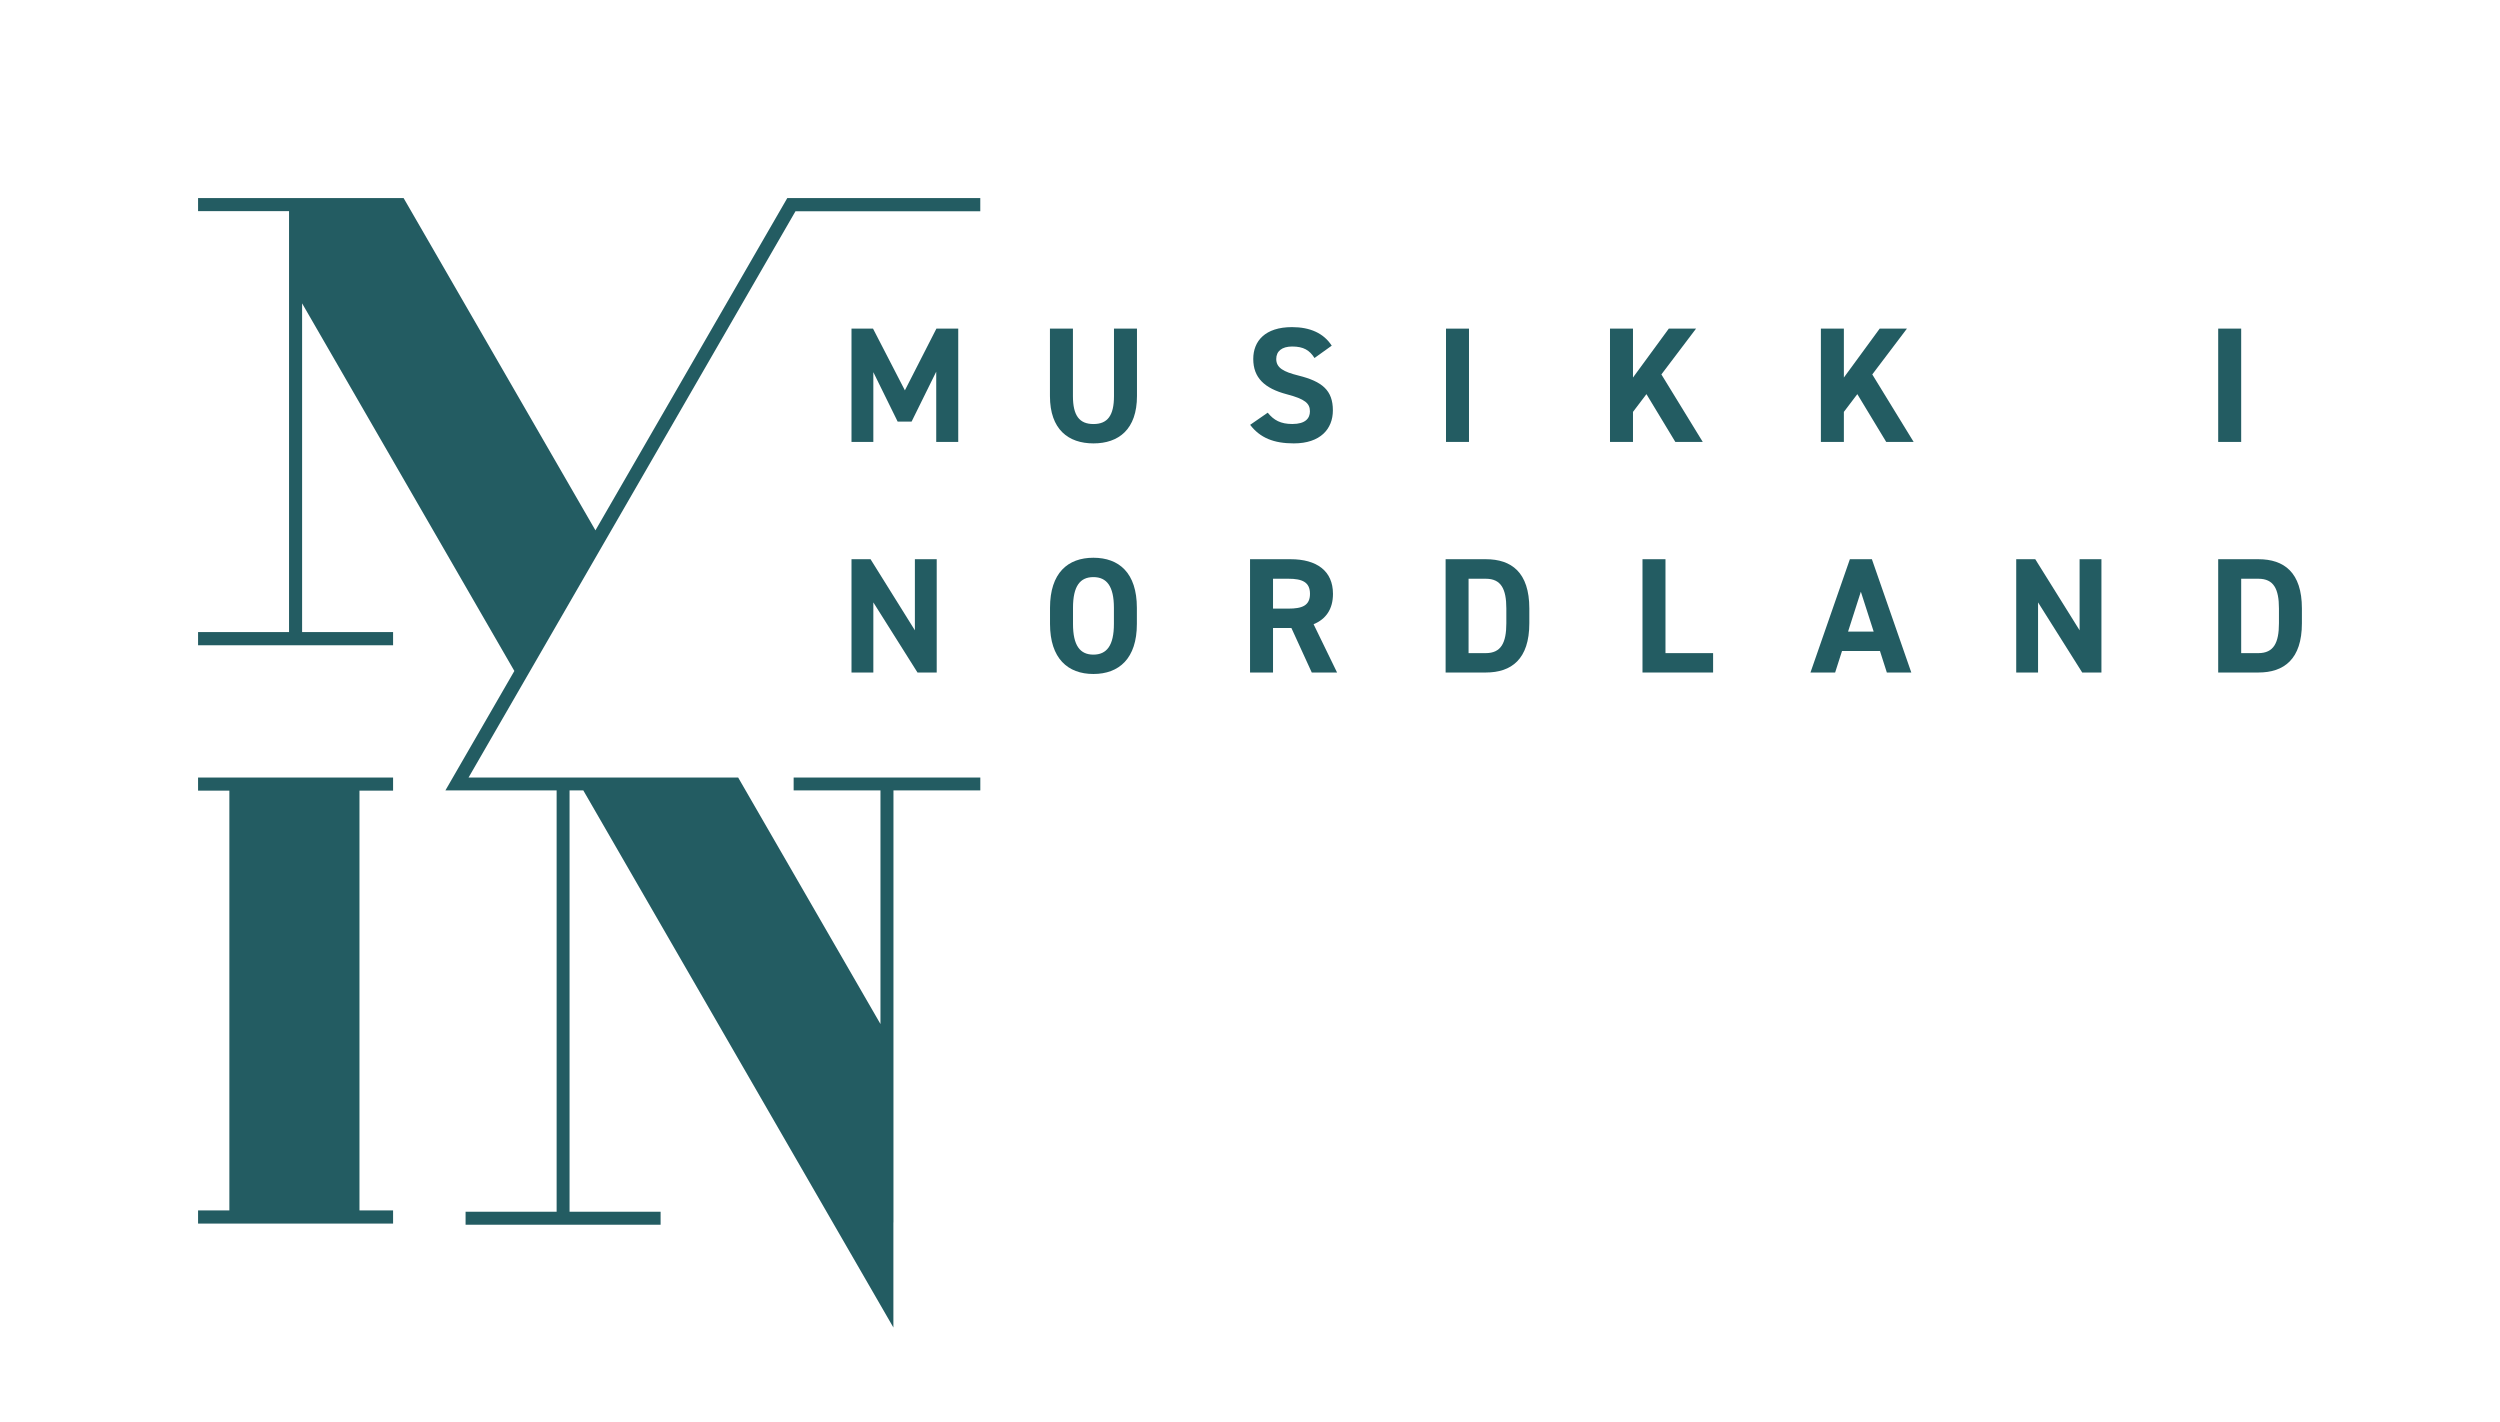
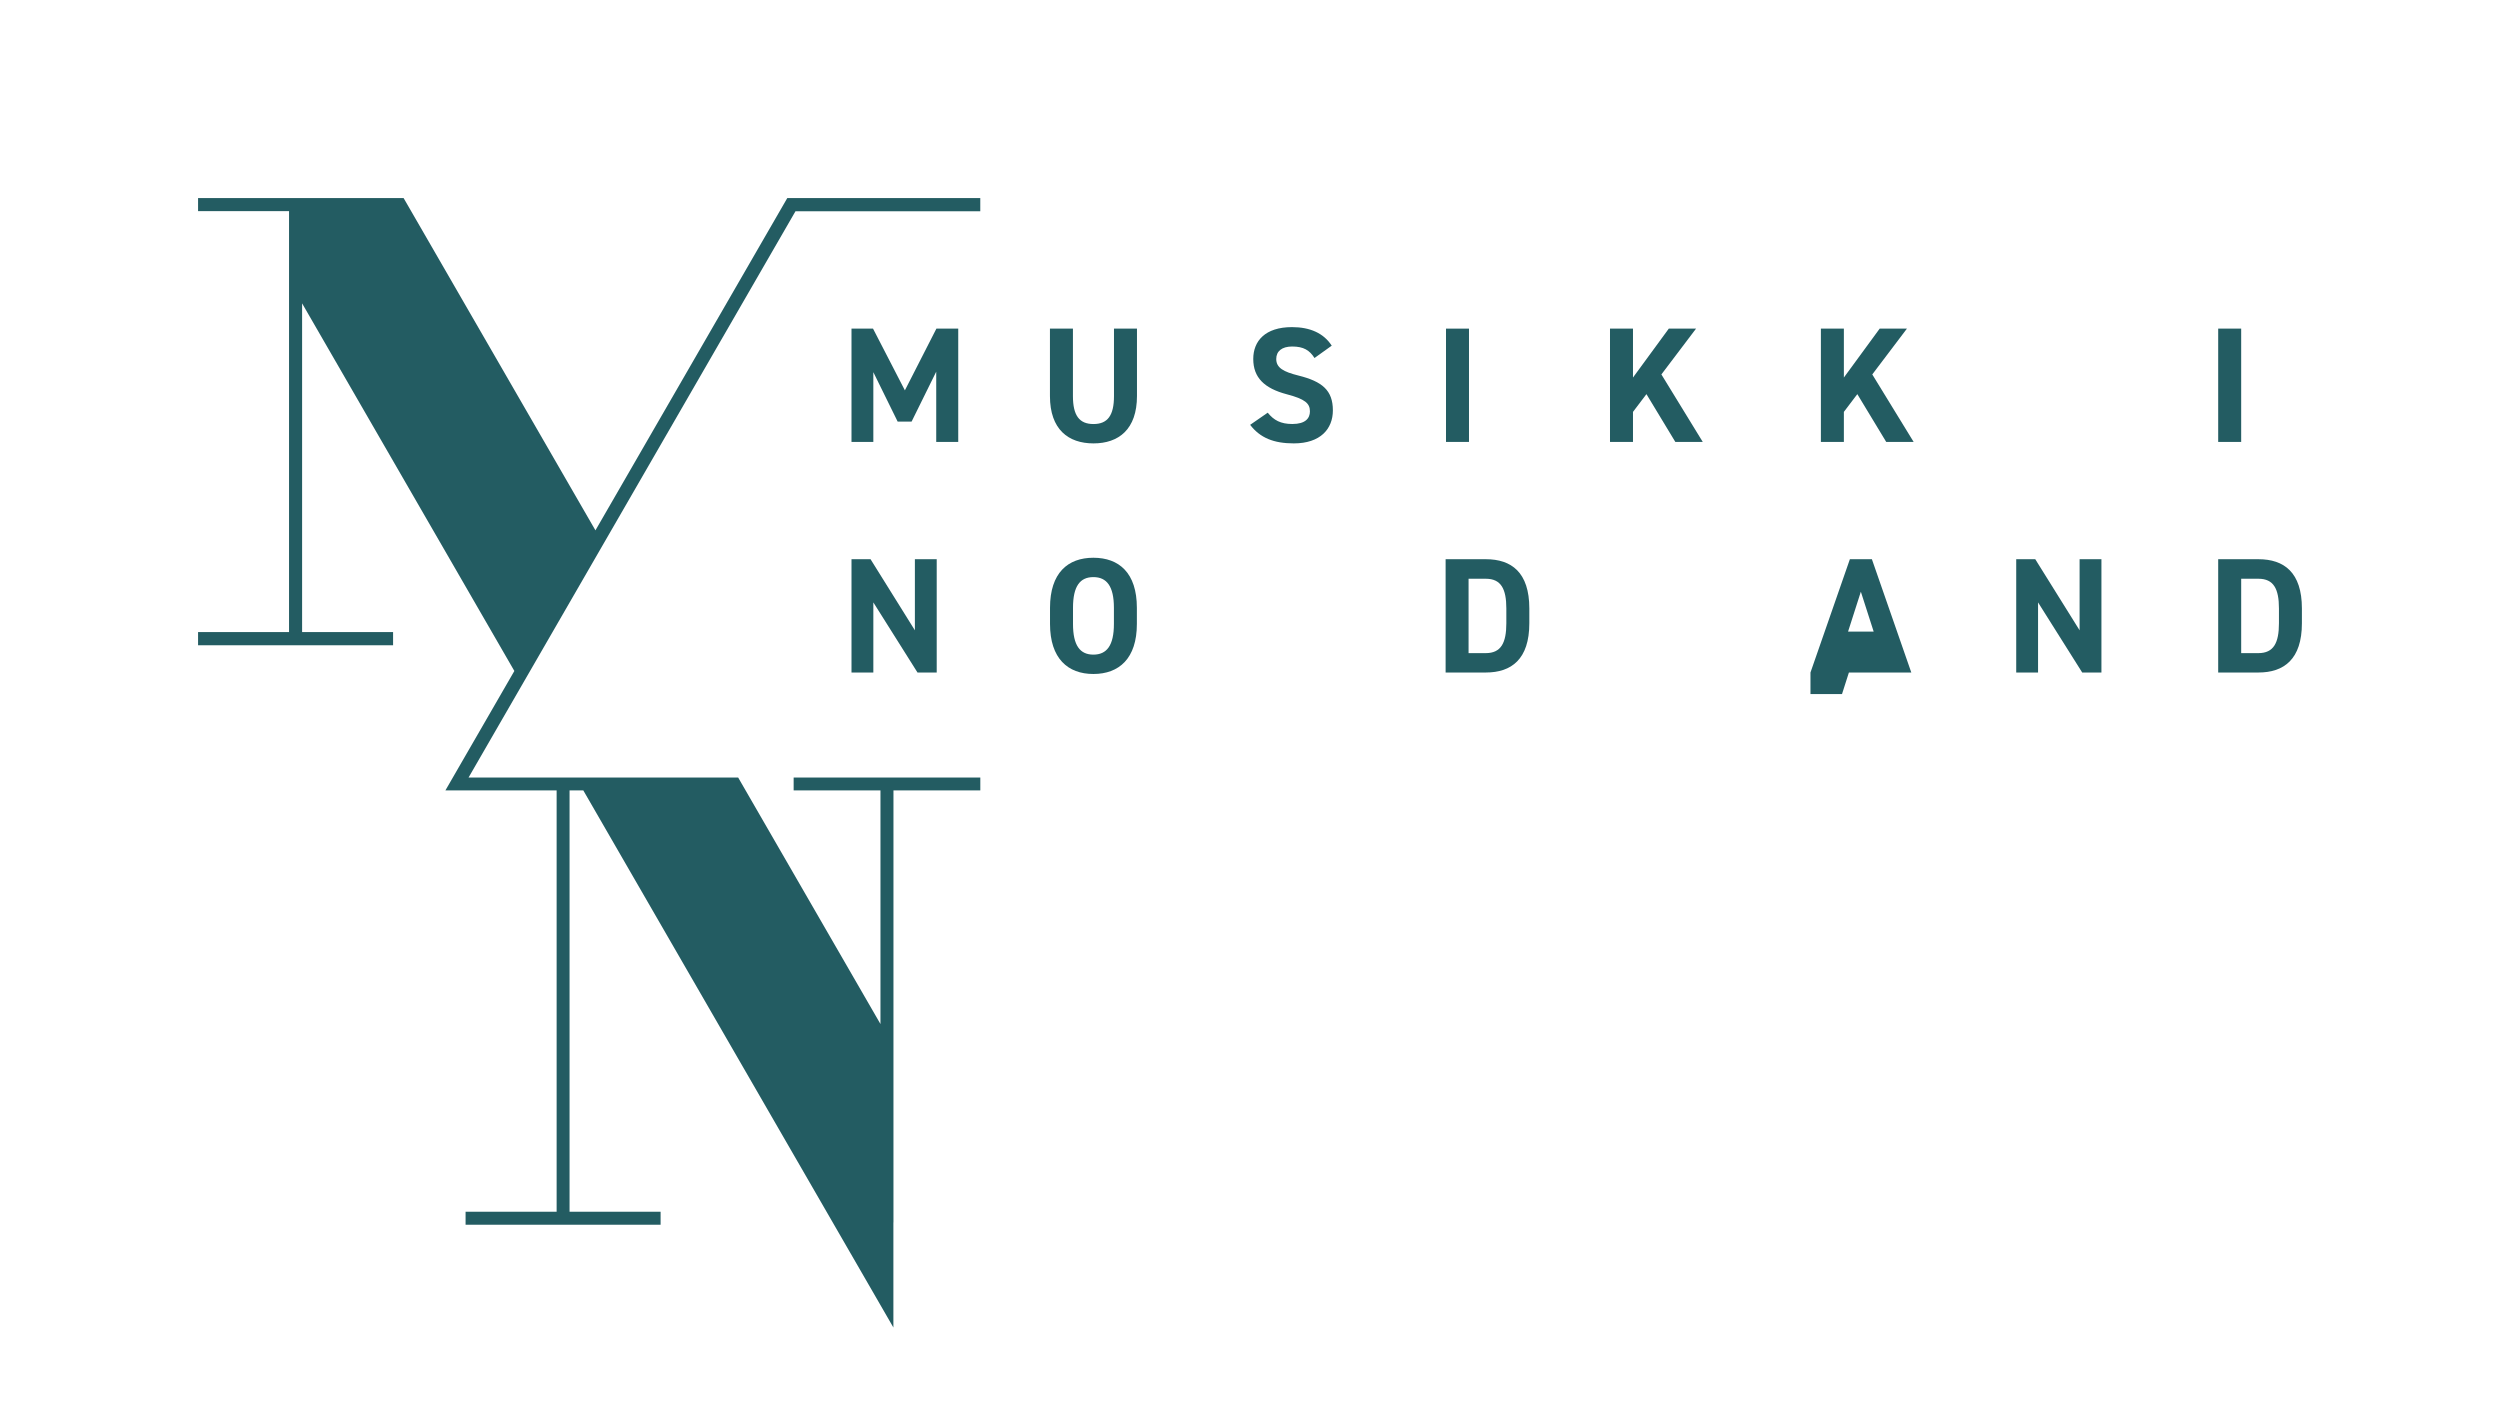
<svg xmlns="http://www.w3.org/2000/svg" version="1.1" id="Layer_1" x="0px" y="0px" viewBox="0 0 715.56 406.91" style="enable-background:new 0 0 715.56 406.91;" xml:space="preserve">
  <style type="text/css"> .st0{fill:#235C62;} </style>
  <g>
-     <polygon class="st0" points="56.69,226.3 65.65,226.3 65.65,346.45 56.69,346.45 56.69,350.22 112.51,350.22 112.51,346.45 102.89,346.45 102.89,226.3 112.51,226.3 112.51,222.55 56.69,222.55 " />
    <polygon class="st0" points="280.59,222.55 227.16,222.55 227.16,226.24 252.01,226.24 252.01,293.1 211.28,222.55 186.69,222.55 164.83,222.55 163.02,222.55 159.32,222.55 134.11,222.55 227.69,60.46 280.58,60.46 280.58,56.69 226.61,56.69 226.61,56.69 225.34,56.69 170.43,151.8 115.52,56.69 110.12,56.69 86.47,56.69 82.73,56.69 69.07,56.69 56.69,56.69 56.69,60.44 82.73,60.44 82.73,180.91 56.69,180.91 56.69,184.69 112.51,184.69 112.51,180.91 86.47,180.91 86.47,86.83 147.22,192.05 127.48,226.24 130.75,226.24 131.37,226.24 159.32,226.24 159.32,346.82 133.26,346.82 133.26,350.55 189.08,350.55 189.08,346.82 163.02,346.82 163.02,226.24 166.96,226.24 255.71,379.96 255.71,349.89 255.73,349.89 255.73,226.24 280.59,226.24 " />
  </g>
  <g>
    <path class="st0" d="M259,111.73l9.02-17.67h6.25v32.43h-6.3v-20.11l-7.05,14.29h-3.99l-6.96-14.15v19.97h-6.25V94.06h6.16 L259,111.73z" />
    <path class="st0" d="M325.43,94.06v19.27c0,9.59-5.26,13.58-12.45,13.58c-7.19,0-12.46-3.99-12.46-13.54V94.06h6.58v19.32 c0,5.55,1.83,7.99,5.88,7.99c4.04,0,5.87-2.44,5.87-7.99V94.06H325.43z" />
    <path class="st0" d="M376.24,102.47c-1.41-2.21-3.1-3.29-6.39-3.29c-2.96,0-4.56,1.36-4.56,3.57c0,2.54,2.07,3.67,6.39,4.75 c6.77,1.69,9.82,4.23,9.82,9.96c0,5.31-3.57,9.45-11.18,9.45c-5.69,0-9.63-1.55-12.5-5.31l5.03-3.48c1.74,2.16,3.71,3.24,7.05,3.24 c3.76,0,5.03-1.65,5.03-3.62c0-2.26-1.36-3.52-6.63-4.89c-6.39-1.69-9.59-4.75-9.59-10.1c0-5.12,3.38-9.12,11.09-9.12 c5.17,0,9.07,1.74,11.37,5.31L376.24,102.47z" />
    <path class="st0" d="M420.46,126.49h-6.58V94.06h6.58V126.49z" />
    <path class="st0" d="M479.52,126.49l-8.27-13.68l-3.85,5.08v8.6h-6.58V94.06h6.58v14l10.25-14h7.8l-9.92,13.11l11.84,19.32H479.52z " />
    <path class="st0" d="M539.88,126.49l-8.27-13.68l-3.85,5.08v8.6h-6.58V94.06h6.58v14l10.25-14h7.8l-9.92,13.11l11.84,19.32H539.88z " />
    <path class="st0" d="M641.48,126.49h-6.58V94.06h6.58V126.49z" />
    <path class="st0" d="M268.11,160.06v32.43h-5.5l-12.64-20.07v20.07h-6.25v-32.43h5.45l12.69,20.35v-20.35H268.11z" />
    <path class="st0" d="M312.95,192.91c-7.29,0-12.41-4.42-12.41-14.33v-4.61c0-10.01,5.12-14.33,12.41-14.33 c7.33,0,12.45,4.32,12.45,14.33v4.61C325.41,188.49,320.28,192.91,312.95,192.91z M307.12,178.58c0,6.2,2.02,8.79,5.83,8.79 s5.88-2.58,5.88-8.79v-4.61c0-6.2-2.07-8.79-5.88-8.79s-5.83,2.58-5.83,8.79V178.58z" />
-     <path class="st0" d="M375.46,192.49l-5.83-12.74h-5.26v12.74h-6.58v-32.43h11.61c7.47,0,12.13,3.34,12.13,9.92 c0,4.37-2.02,7.24-5.55,8.69l6.72,13.82H375.46z M368.79,174.2c3.9,0,6.16-0.85,6.16-4.23s-2.26-4.32-6.16-4.32h-4.42v8.55H368.79z " />
    <path class="st0" d="M413.77,192.49v-32.43h11.51c7.33,0,12.45,3.76,12.45,14.1v4.23c0,10.29-5.12,14.1-12.45,14.1H413.77z M431.15,178.39v-4.23c0-5.59-1.5-8.51-5.88-8.51h-4.93v21.29h4.93C429.65,186.94,431.15,183.98,431.15,178.39z" />
-     <path class="st0" d="M476.7,186.94h13.63v5.55h-20.21v-32.43h6.58V186.94z" />
-     <path class="st0" d="M518.2,192.49l11.28-32.43h6.3l11.28,32.43h-7l-1.97-6.16h-10.86l-1.97,6.16H518.2z M528.96,180.78h7.33 l-3.67-11.42L528.96,180.78z" />
+     <path class="st0" d="M518.2,192.49l11.28-32.43h6.3l11.28,32.43h-7h-10.86l-1.97,6.16H518.2z M528.96,180.78h7.33 l-3.67-11.42L528.96,180.78z" />
    <path class="st0" d="M601.48,160.06v32.43h-5.5l-12.64-20.07v20.07h-6.25v-32.43h5.45l12.69,20.35v-20.35H601.48z" />
    <path class="st0" d="M634.9,192.49v-32.43h11.51c7.33,0,12.45,3.76,12.45,14.1v4.23c0,10.29-5.12,14.1-12.45,14.1H634.9z M652.29,178.39v-4.23c0-5.59-1.5-8.51-5.88-8.51h-4.93v21.29h4.93C650.79,186.94,652.29,183.98,652.29,178.39z" />
  </g>
</svg>